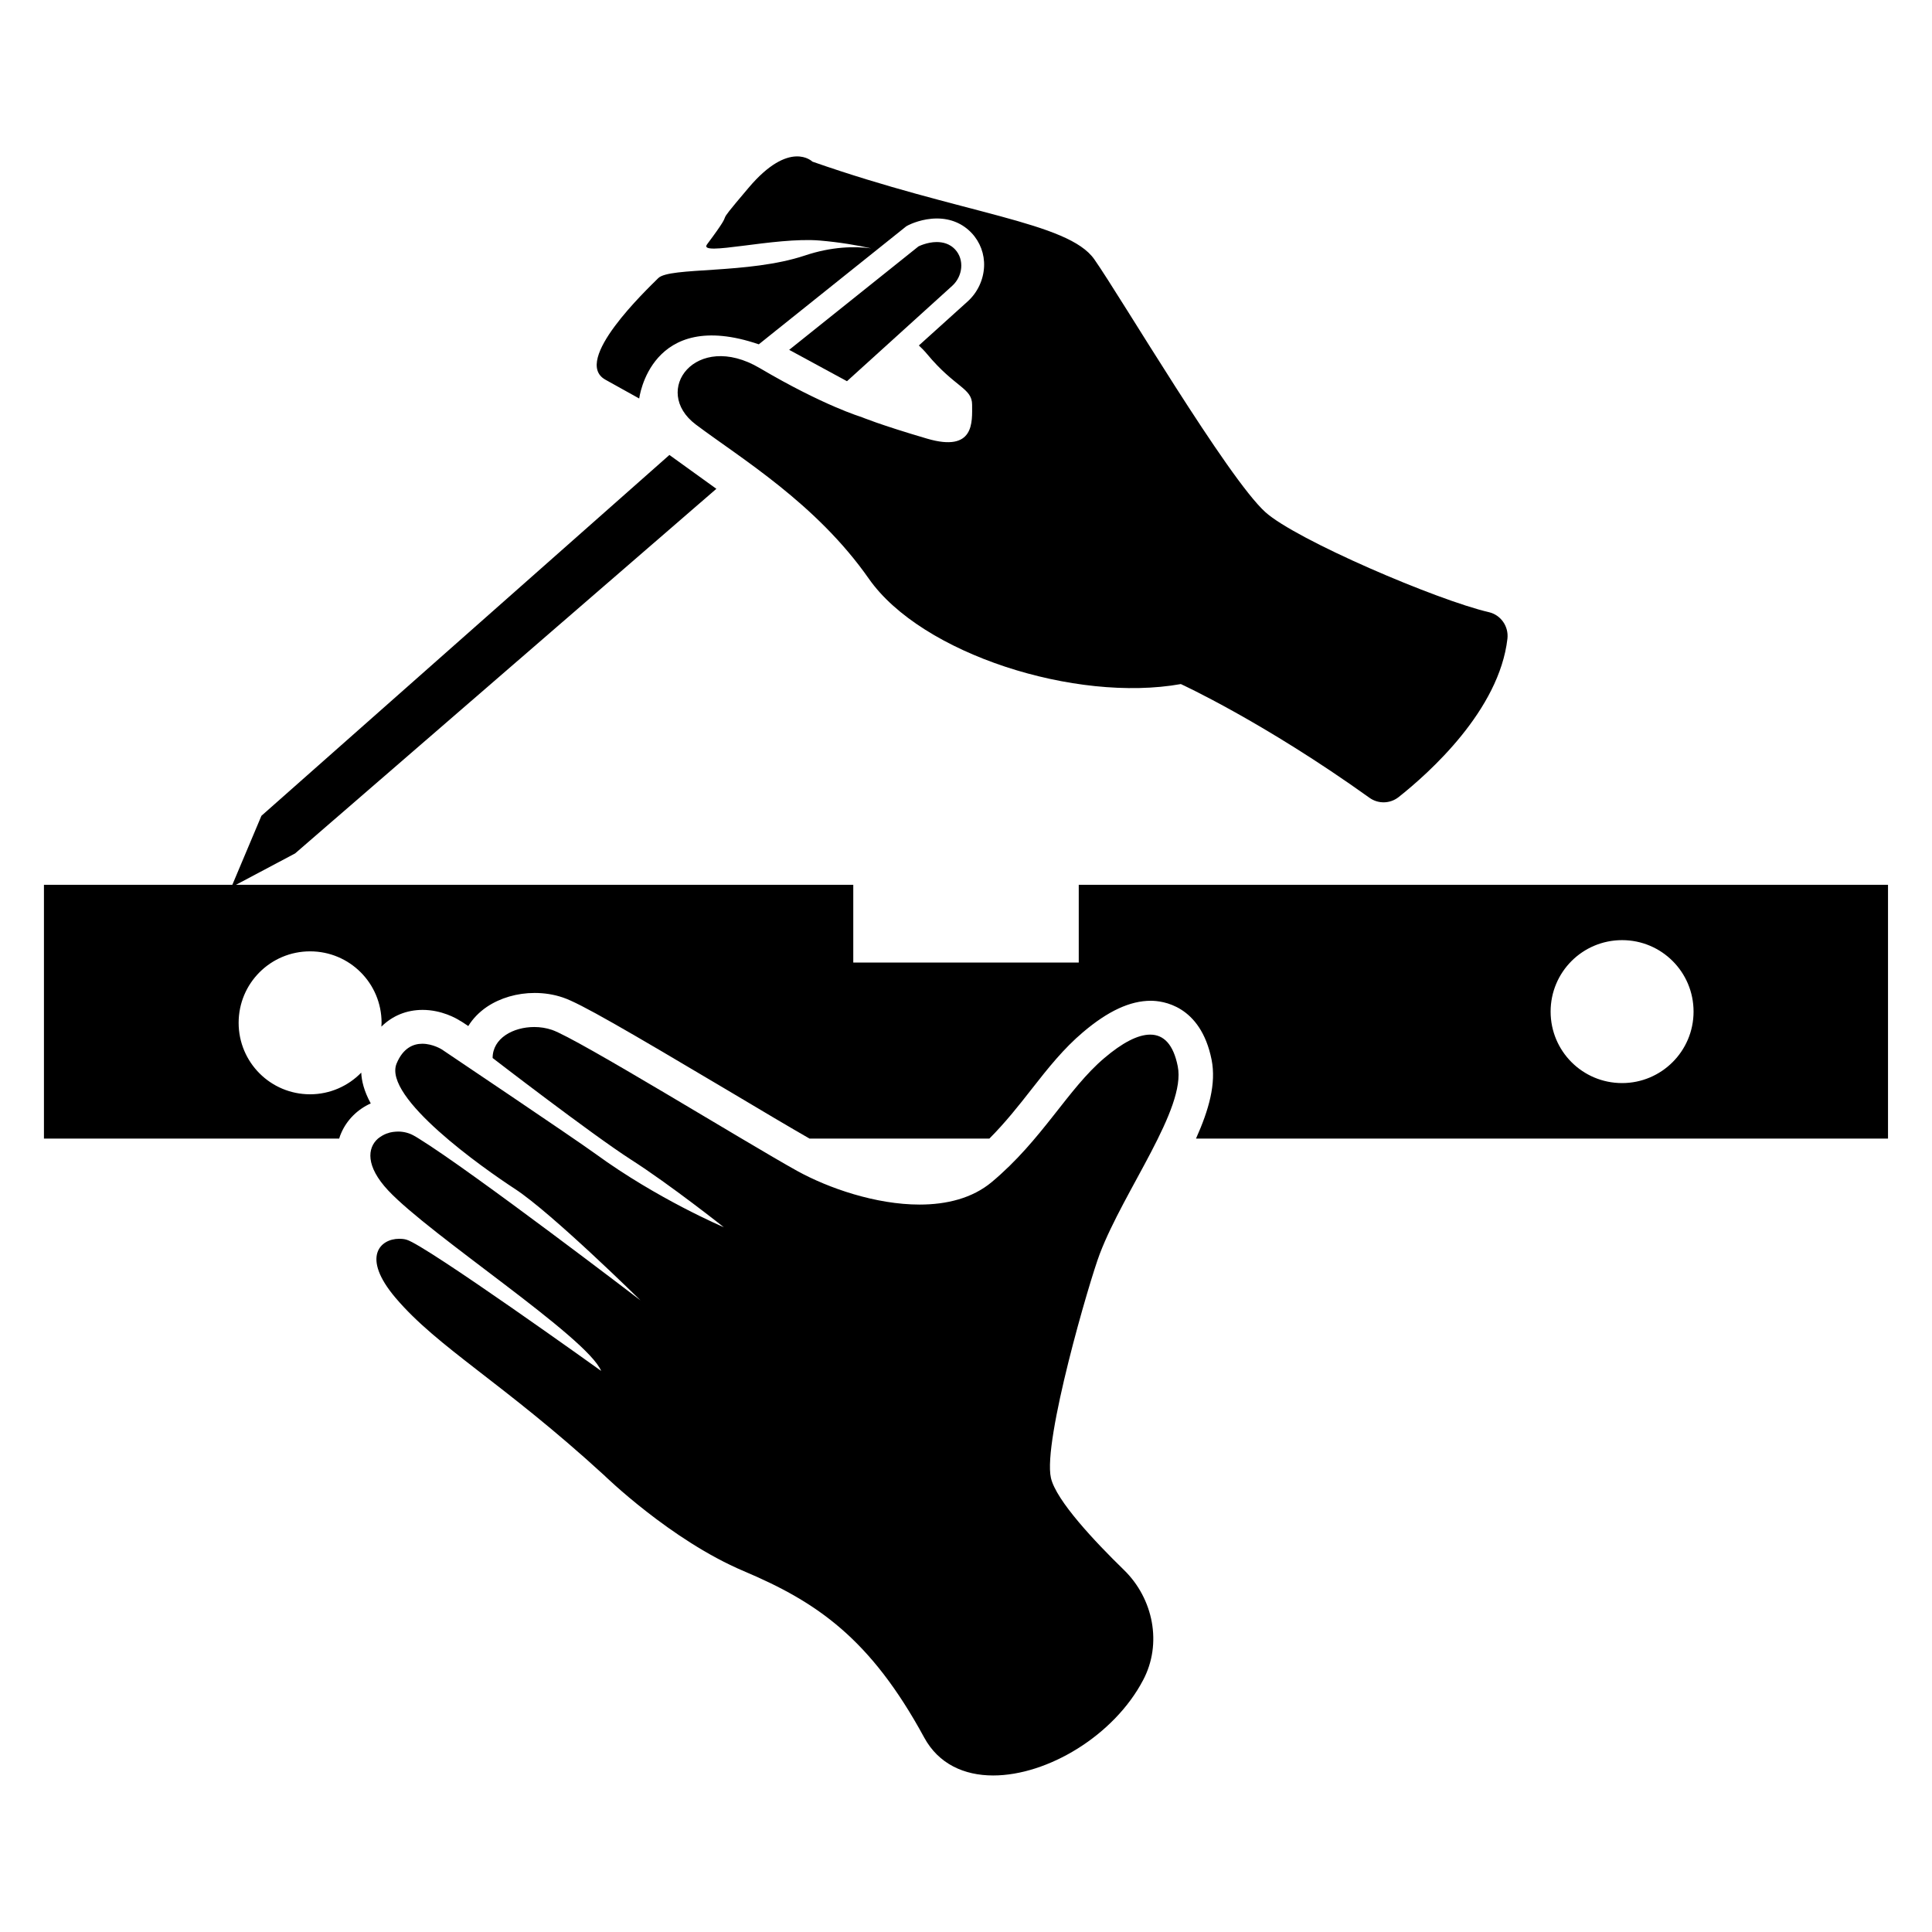
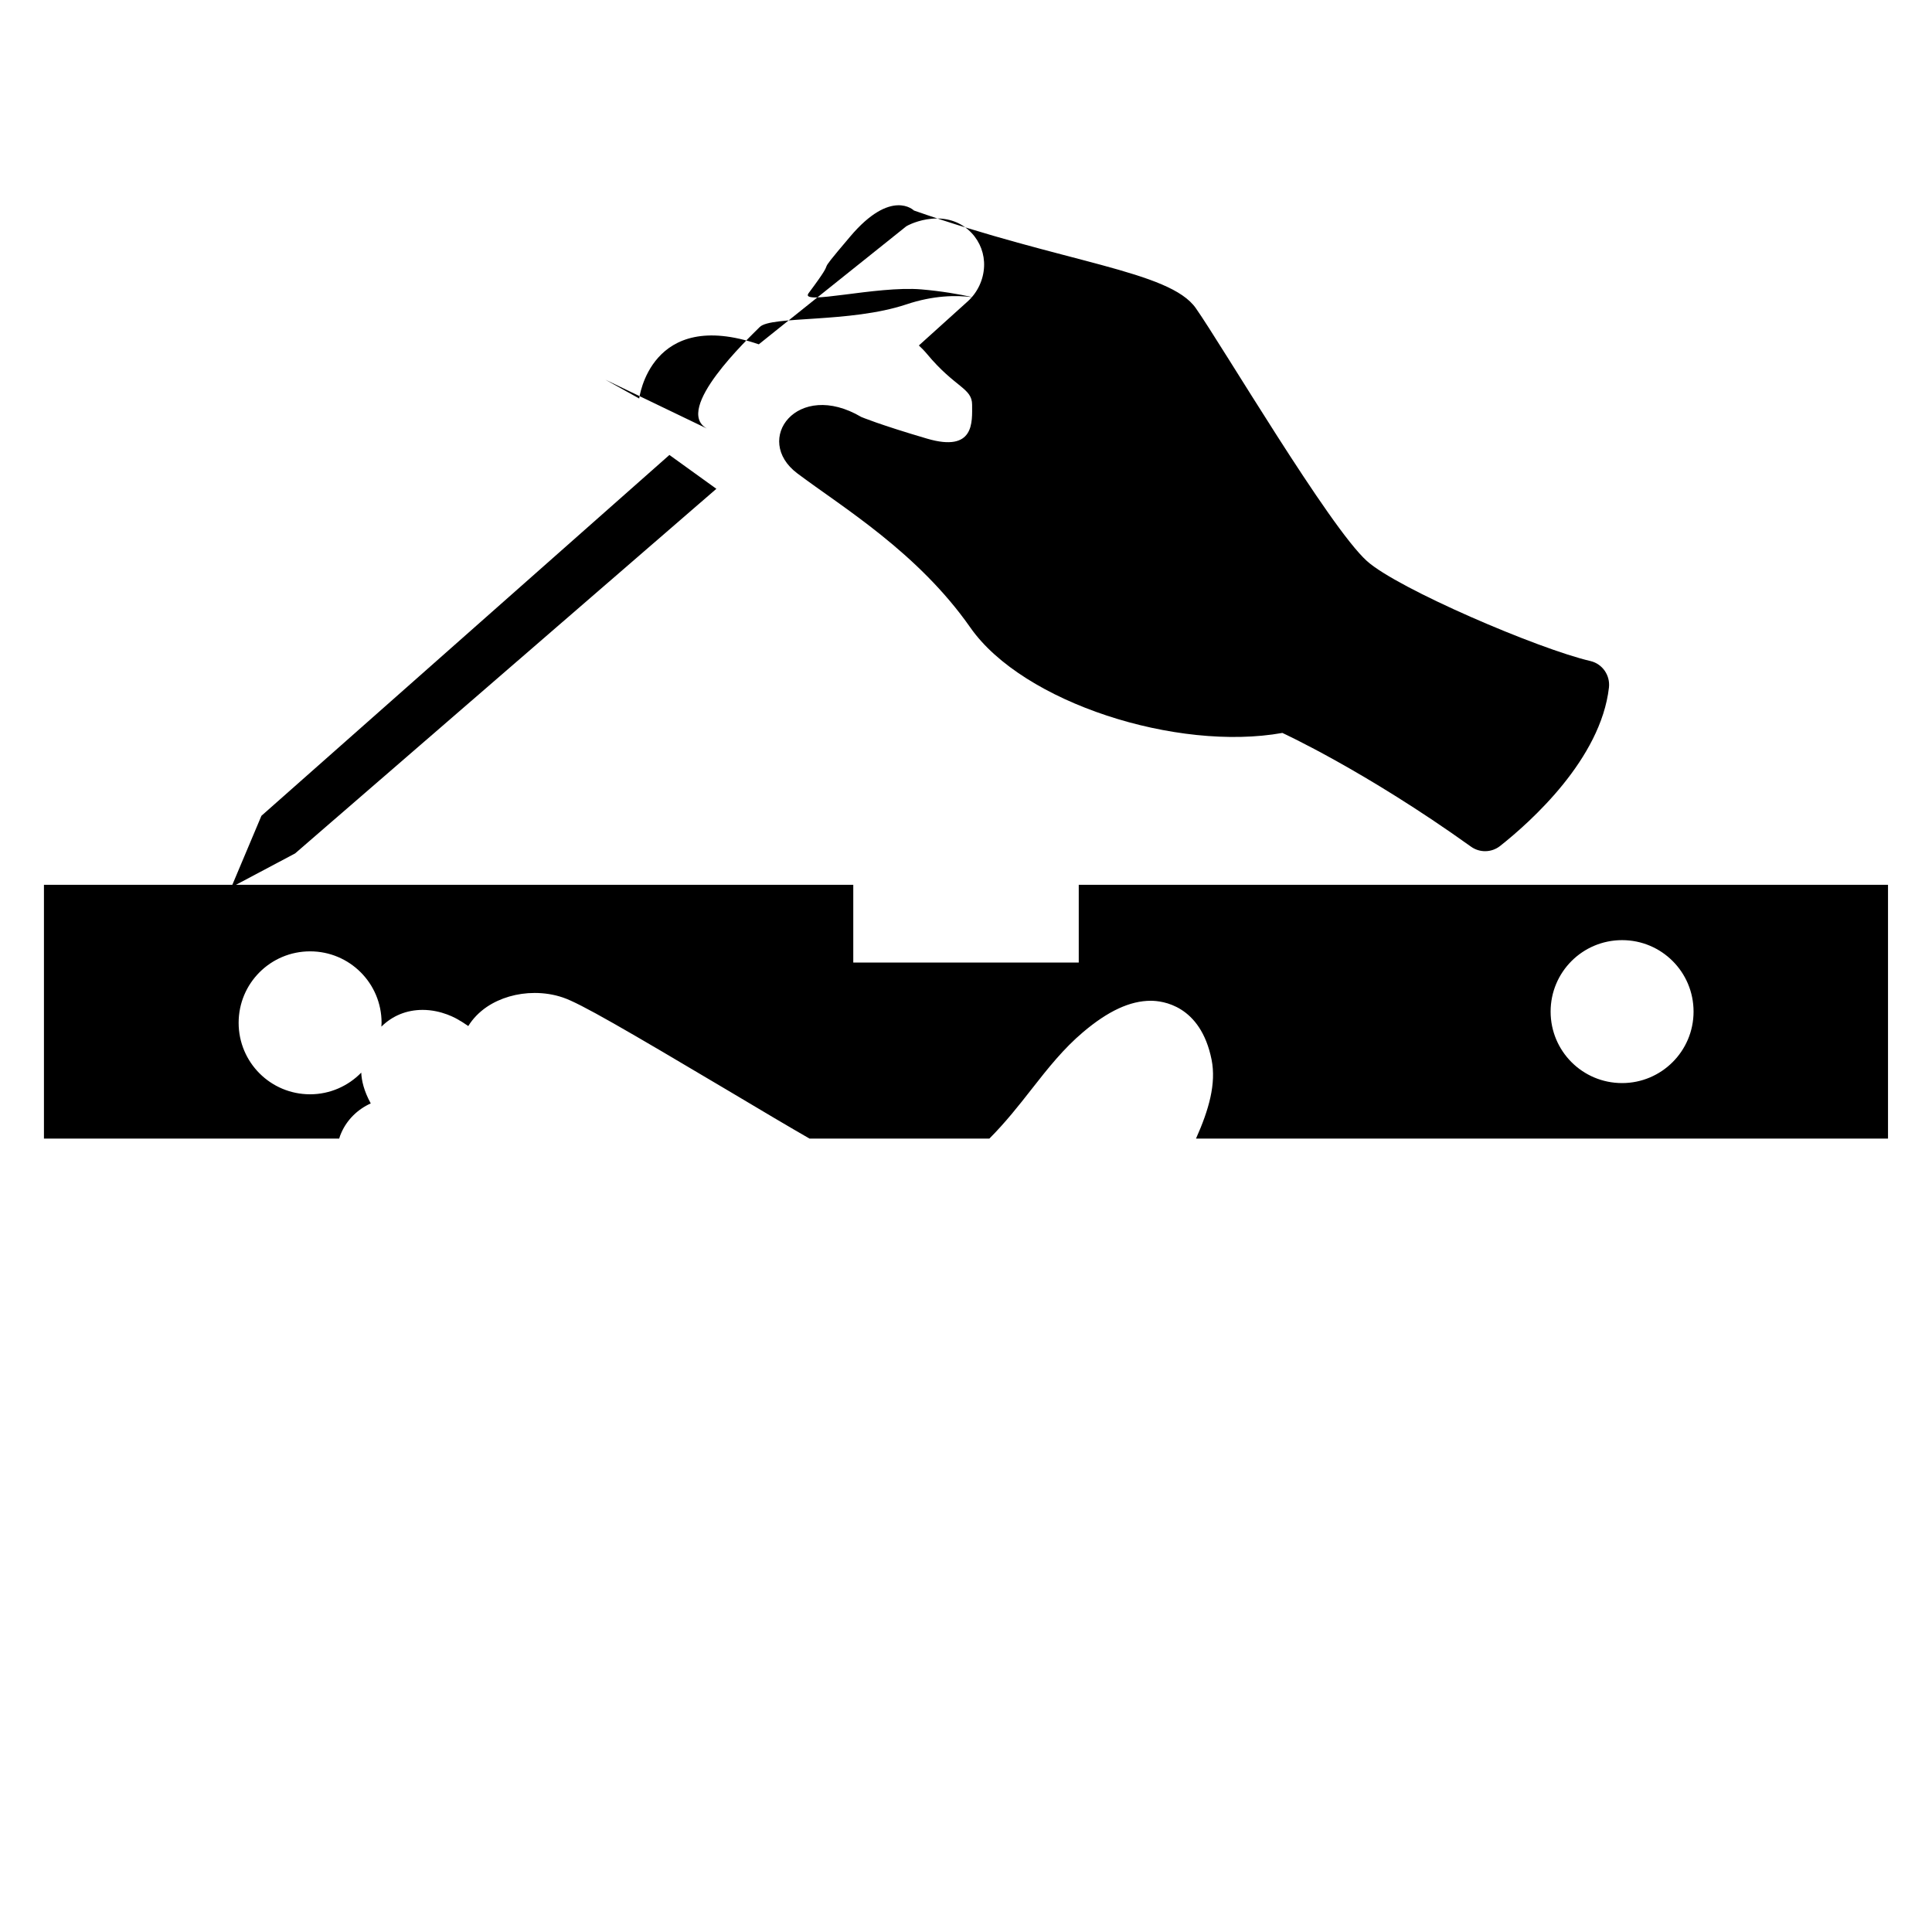
<svg xmlns="http://www.w3.org/2000/svg" fill="#000000" width="800px" height="800px" version="1.1" viewBox="144 144 512 512">
  <g>
-     <path d="m397.12 210.11c-1.41-1.512-3.223-1.965-4.887-1.965-2.57 0-4.836 1.16-4.836 1.16l-34.258 27.406 15.316 8.312 27.91-25.293c2.769-2.519 3.273-6.902 0.754-9.621z" />
-     <path d="m456.12 426.6c-1.16-5.844-3.727-8.414-7.305-8.414-3.324 0-7.457 2.215-12.141 6.195-9.723 8.211-16.426 21.664-29.875 32.898-5.141 4.281-11.941 5.945-19.094 5.945-11.586 0-24.133-4.332-32.445-8.918-13.453-7.457-58.289-35.117-64.992-37.383-1.512-0.504-3.074-0.754-4.684-0.754-5.594 0-11.035 2.973-11.035 8.211 0 0 26.148 20.152 36.625 26.902 10.48 6.699 24.637 17.938 24.637 17.938s-17.582-7.457-34.008-19.445c-5.691-4.133-40.707-27.66-40.707-27.66s-2.367-1.512-5.188-1.512c-2.367 0-5.09 1.109-6.801 5.238-3.727 8.969 22.973 27.762 31.387 33.25 9.723 6.348 33.25 29.523 33.25 29.523s-44.637-34.16-58.746-42.875c-0.504-0.301-0.957-0.605-1.359-0.805-1.258-0.707-2.719-1.059-4.133-1.059-0.453 0-0.906 0.051-1.359 0.102-0.102 0-0.203 0.051-0.301 0.051-0.352 0.051-0.754 0.152-1.109 0.301-0.051 0-0.152 0.051-0.203 0.051-0.855 0.301-1.664 0.805-2.367 1.359-2.82 2.469-3.324 7.305 2.719 13.754 11.184 11.941 52.699 38.844 56.426 47.812 0 0-46.352-33.25-51.539-34.762-0.656-0.203-1.309-0.25-2.016-0.25-4.938 0-10.125 4.785-0.957 15.617 11.285 13.301 28.414 22.418 55.316 47.055 0 0 17.582 17.18 36.98 25.391 19.445 8.211 33.605 17.938 47.812 44.082 3.828 7.055 10.629 10.078 18.289 10.078 14.41 0 32.043-10.578 39.75-25.293 5.09-9.621 2.719-21.562-5.09-29.172-7.609-7.406-17.984-18.391-19.348-24.383-2.215-9.723 10.277-52.445 12.949-59.398 6.453-16.926 22.93-38.488 20.66-49.672z" />
-     <path d="m304.43 244.62 8.969 4.988s2.922-24.184 31.691-14.359l4.332-3.477 34.258-27.406 0.504-0.402 0.555-0.301c0.605-0.301 3.727-1.762 7.559-1.762 3.68 0 6.852 1.359 9.219 3.879 2.215 2.367 3.426 5.543 3.273 8.867-0.152 3.477-1.715 6.852-4.332 9.219l-12.949 11.688c0.707 0.656 1.41 1.359 2.168 2.266 7.457 8.969 11.941 8.969 11.941 13.453s0.754 12.695-11.941 8.969c-12.695-3.727-17.434-5.742-17.434-5.742s-9.977-2.973-26.902-12.949c-16.93-9.977-28.867 5.996-16.93 14.965 11.941 8.969 31.891 20.906 45.848 40.859 13.957 19.949 54.816 32.898 82.676 27.91 0 0 21.914 10.027 49.977 30.129 2.316 1.664 5.441 1.613 7.707-0.152 8.211-6.5 26.703-23.074 28.867-42.02 0.352-3.223-1.715-6.246-4.887-7.004-13.754-3.176-51.137-19.195-59.246-26.5-9.977-8.969-38.34-57.031-45.344-67.008-6.953-9.977-34.863-11.941-74.715-25.895 0 0-5.996-5.996-16.93 6.953-10.984 12.949-2.016 2.973-10.984 14.965-2.519 3.375 17.938-2.016 29.875-1.008 5.289 0.453 9.977 1.258 13.602 2.066-4.332-0.555-10.379-0.504-17.582 1.914-14.965 4.988-35.871 2.973-38.844 5.996-3.016 3.016-22.969 21.91-14 26.898z" />
+     <path d="m304.43 244.62 8.969 4.988s2.922-24.184 31.691-14.359l4.332-3.477 34.258-27.406 0.504-0.402 0.555-0.301c0.605-0.301 3.727-1.762 7.559-1.762 3.68 0 6.852 1.359 9.219 3.879 2.215 2.367 3.426 5.543 3.273 8.867-0.152 3.477-1.715 6.852-4.332 9.219l-12.949 11.688c0.707 0.656 1.41 1.359 2.168 2.266 7.457 8.969 11.941 8.969 11.941 13.453s0.754 12.695-11.941 8.969c-12.695-3.727-17.434-5.742-17.434-5.742c-16.93-9.977-28.867 5.996-16.93 14.965 11.941 8.969 31.891 20.906 45.848 40.859 13.957 19.949 54.816 32.898 82.676 27.91 0 0 21.914 10.027 49.977 30.129 2.316 1.664 5.441 1.613 7.707-0.152 8.211-6.5 26.703-23.074 28.867-42.02 0.352-3.223-1.715-6.246-4.887-7.004-13.754-3.176-51.137-19.195-59.246-26.5-9.977-8.969-38.34-57.031-45.344-67.008-6.953-9.977-34.863-11.941-74.715-25.895 0 0-5.996-5.996-16.93 6.953-10.984 12.949-2.016 2.973-10.984 14.965-2.519 3.375 17.938-2.016 29.875-1.008 5.289 0.453 9.977 1.258 13.602 2.066-4.332-0.555-10.379-0.504-17.582 1.914-14.965 4.988-35.871 2.973-38.844 5.996-3.016 3.016-22.969 21.91-14 26.898z" />
    <path d="m429.88 378.48v20.605h-59.754v-20.605h-163.59l15.668-8.312 111.64-96.629-12.445-8.969-108.12 95.625-7.707 18.289-49.926-0.004v67.258h78.242c0.152-0.555 0.352-1.059 0.555-1.512 1.512-3.477 4.332-6.246 7.809-7.809-1.812-3.324-2.418-5.996-2.519-8.16-3.426 3.527-8.262 5.742-13.551 5.742-10.48 0-18.941-8.465-18.941-18.941 0-10.48 8.465-18.941 18.941-18.941 10.48 0 18.941 8.465 18.941 18.941 0 0.352-0.051 0.656-0.051 1.008 2.922-2.871 6.648-4.434 10.934-4.434 4.988 0 8.918 2.215 9.977 2.922l0.203 0.102c0.203 0.102 0.855 0.555 1.914 1.258 1.211-1.965 2.871-3.68 4.938-5.09 3.527-2.367 8.012-3.68 12.645-3.68 2.621 0 5.141 0.402 7.508 1.211 4.535 1.512 16.574 8.516 43.73 24.637 8.613 5.141 16.777 9.977 21.613 12.746h47.66c4.231-4.231 7.809-8.766 11.234-13.148 4.332-5.543 8.465-10.73 13.602-15.062 6.602-5.594 12.445-8.312 17.938-8.312 3.023 0 13.199 1.109 16.121 15.617 1.258 6.348-0.707 13.25-4.133 20.906h183.39v-67.258zm143.99 52.547c-10.48 0-18.941-8.465-18.941-18.941 0-10.48 8.465-18.941 18.941-18.941 10.48 0 18.941 8.465 18.941 18.941 0 10.48-8.512 18.941-18.941 18.941z" />
  </g>
</svg>